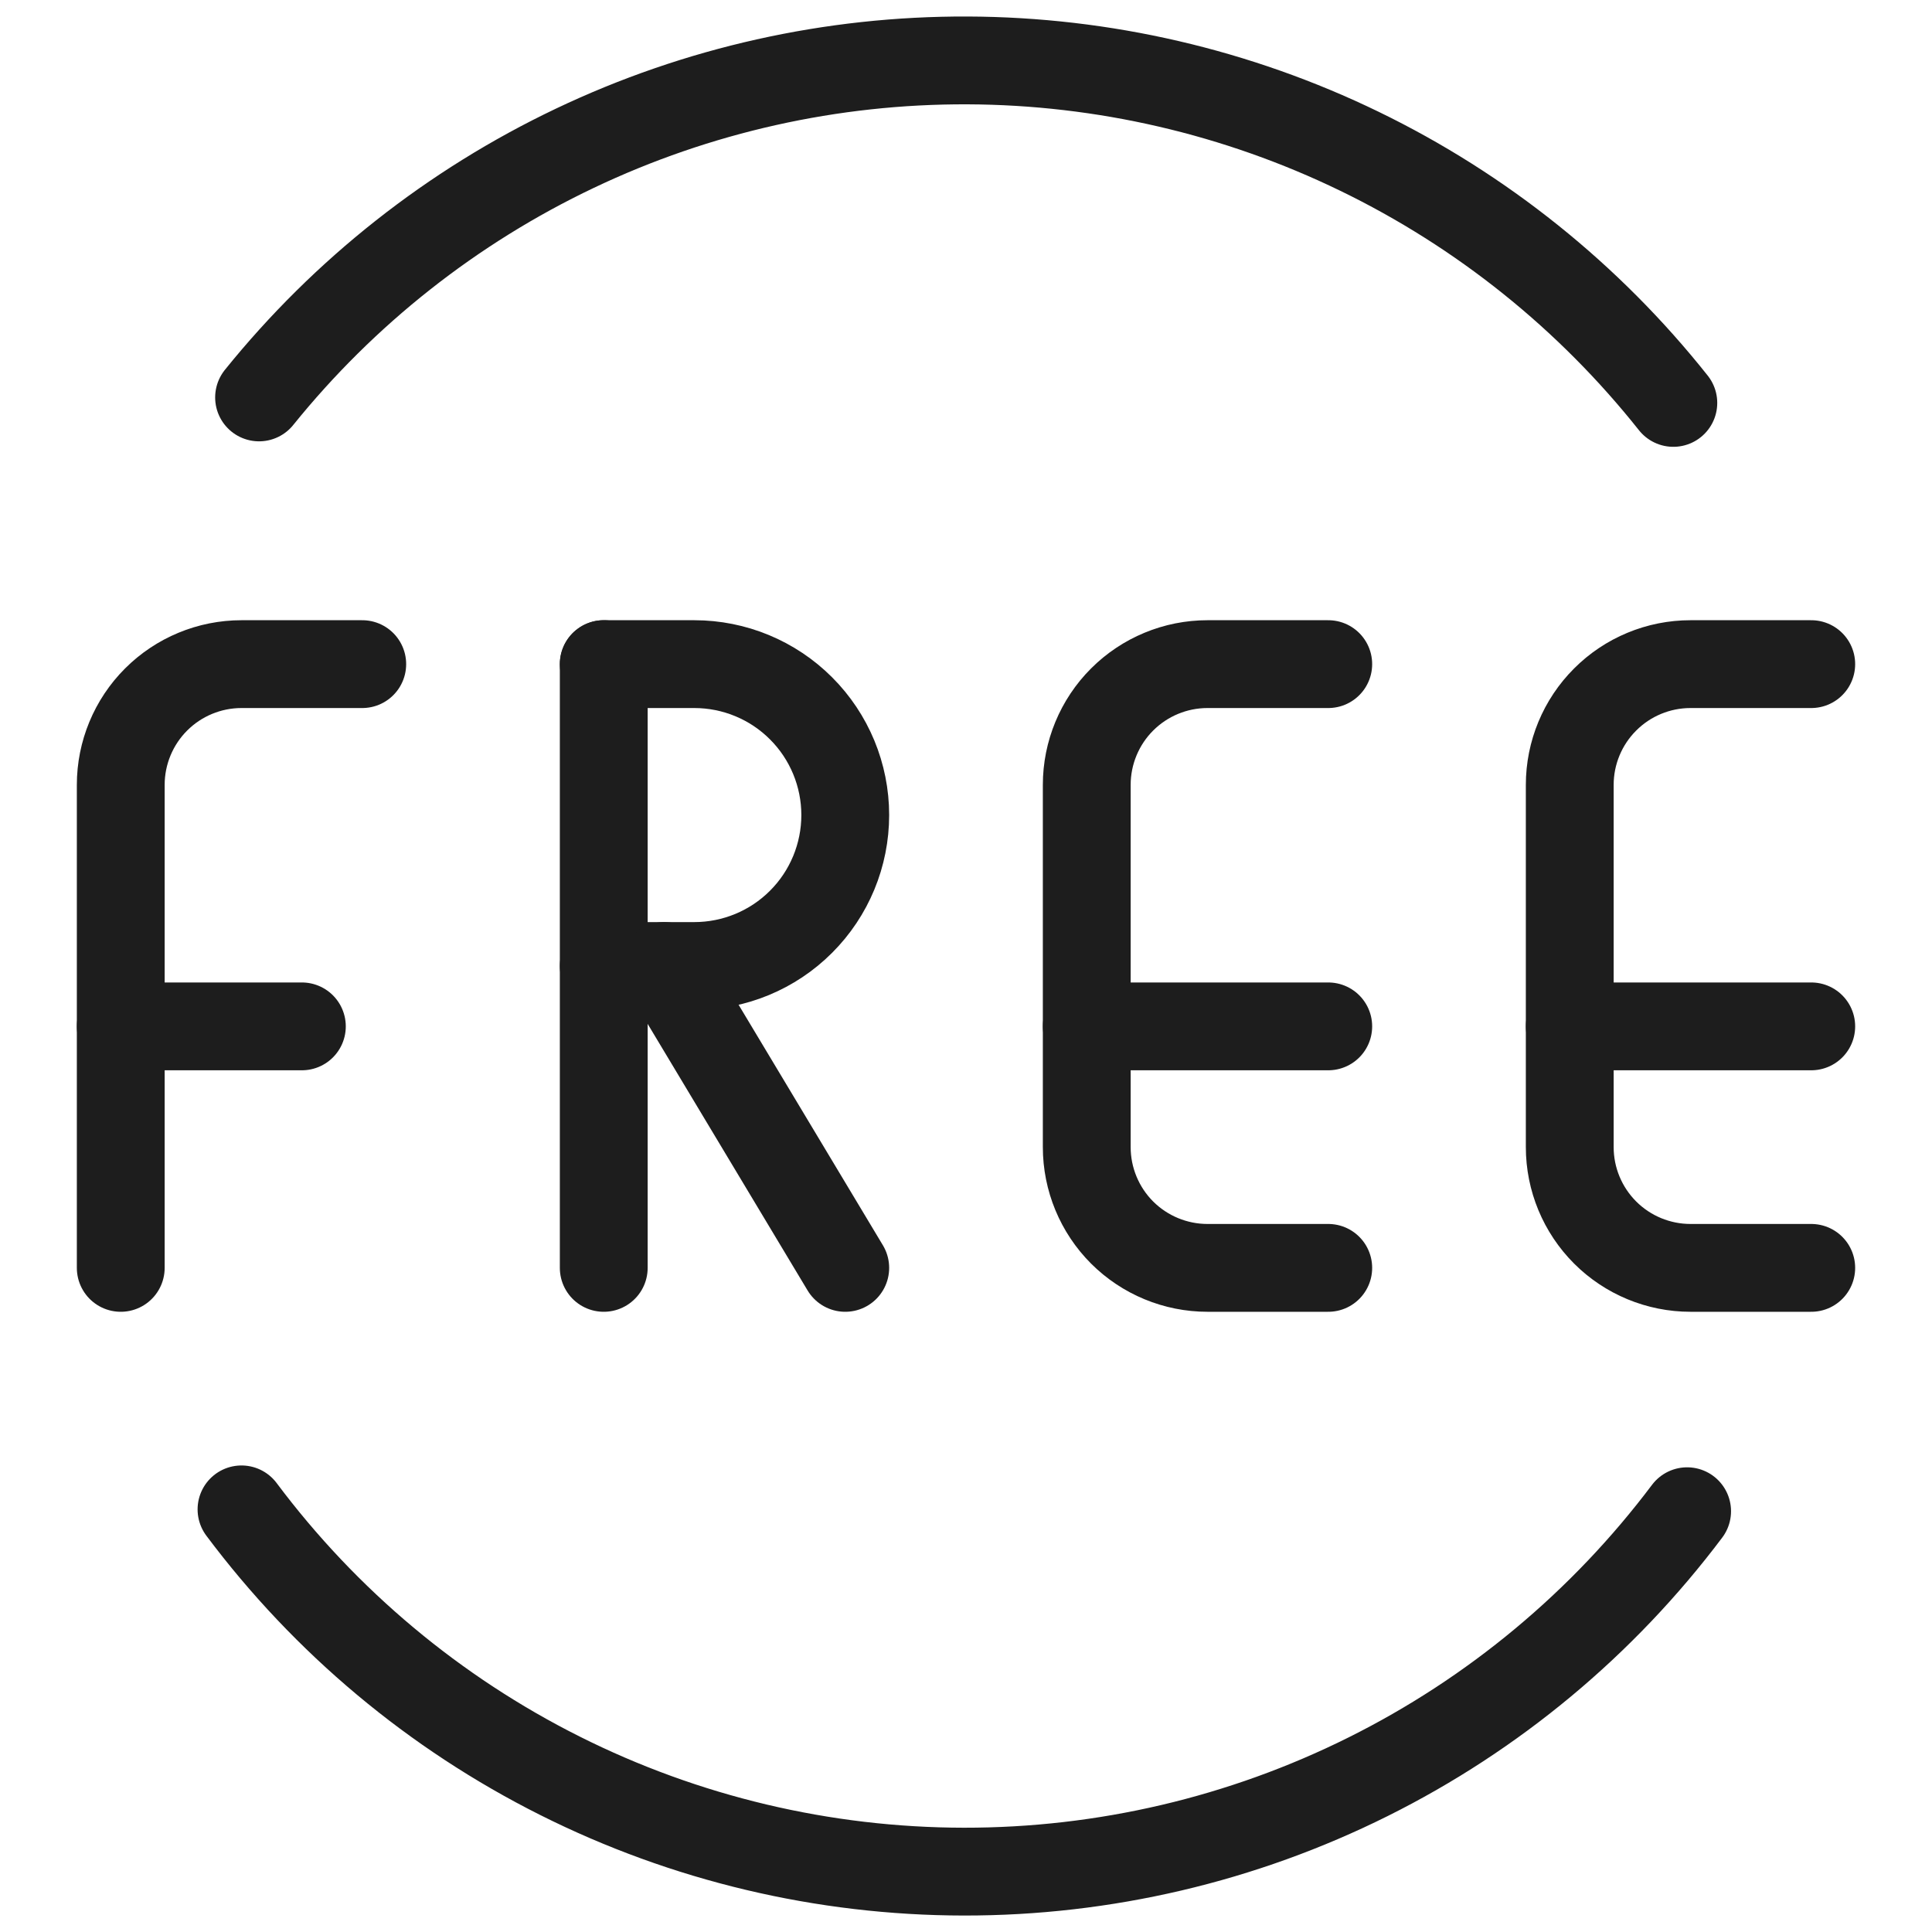
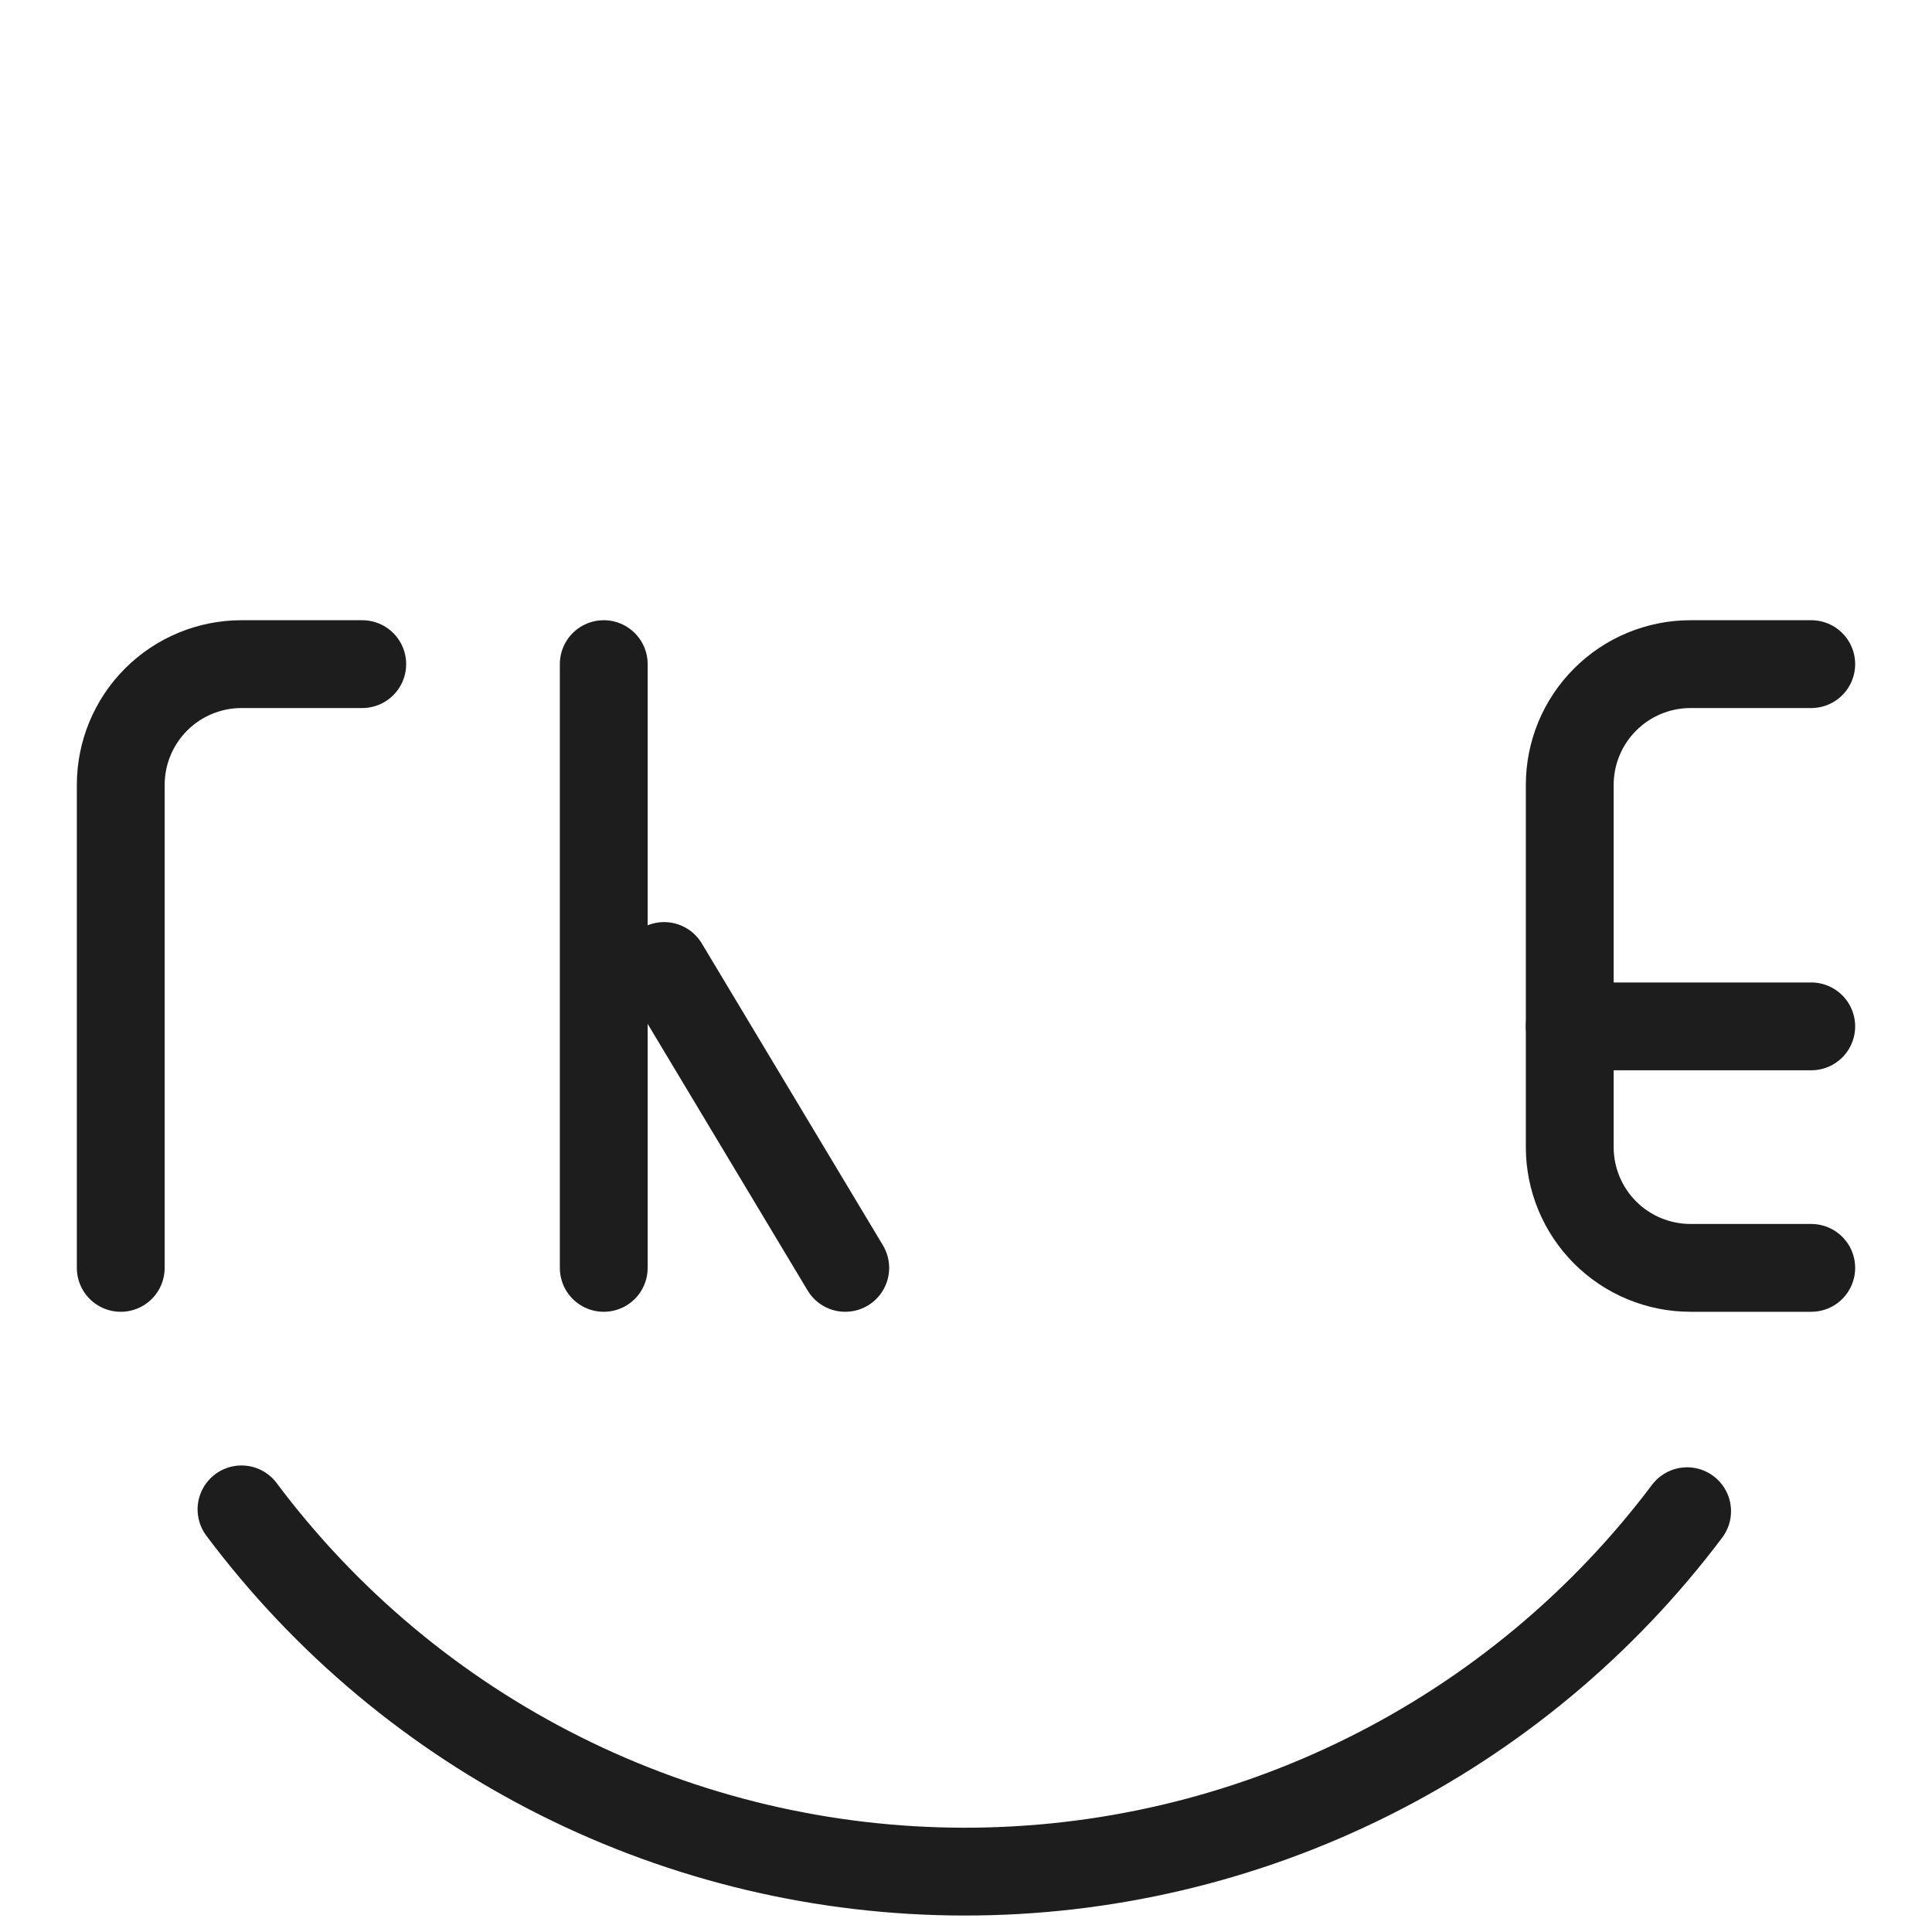
<svg xmlns="http://www.w3.org/2000/svg" width="44" height="44" viewBox="0 0 44 44" fill="none">
-   <path d="M5.9 9.051C7.842 6.644 10.3 4.705 13.093 3.376C15.886 2.047 18.942 1.364 22.035 1.376C25.127 1.388 28.178 2.095 30.96 3.445C33.743 4.795 36.186 6.754 38.109 9.176" stroke="#1D1D1D" stroke-width="2" stroke-linecap="round" stroke-linejoin="round" />
  <path d="M5.5 34.375C7.414 36.933 9.896 39.01 12.752 40.442C15.607 41.874 18.757 42.621 21.951 42.625C25.145 42.629 28.297 41.89 31.156 40.465C34.015 39.041 36.503 36.97 38.423 34.417" stroke="#1D1D1D" stroke-width="2" stroke-linecap="round" stroke-linejoin="round" />
  <path d="M2.75 28.875V17.875C2.75 17.146 3.04 16.446 3.555 15.931C4.071 15.415 4.771 15.125 5.5 15.125H8.25" stroke="#1D1D1D" stroke-width="2" stroke-linecap="round" stroke-linejoin="round" />
-   <path d="M2.75 23.375H6.875" stroke="#1D1D1D" stroke-width="2" stroke-linecap="round" stroke-linejoin="round" />
  <path d="M13.75 28.875V15.125" stroke="#1D1D1D" stroke-width="2" stroke-linecap="round" stroke-linejoin="round" />
-   <path d="M13.75 15.125H15.812C16.724 15.125 17.599 15.487 18.243 16.132C18.888 16.776 19.25 17.651 19.25 18.562C19.25 19.474 18.888 20.349 18.243 20.993C17.599 21.638 16.724 22 15.812 22H13.75" stroke="#1D1D1D" stroke-width="2" stroke-linecap="round" stroke-linejoin="round" />
  <path d="M19.25 28.875L15.125 22" stroke="#1D1D1D" stroke-width="2" stroke-linecap="round" stroke-linejoin="round" />
-   <path d="M30.25 28.875H27.5C26.771 28.875 26.071 28.585 25.555 28.07C25.04 27.554 24.75 26.854 24.75 26.125V17.875C24.75 17.146 25.04 16.446 25.555 15.931C26.071 15.415 26.771 15.125 27.5 15.125H30.25" stroke="#1D1D1D" stroke-width="2" stroke-linecap="round" stroke-linejoin="round" />
-   <path d="M24.75 23.375H30.25" stroke="#1D1D1D" stroke-width="2" stroke-linecap="round" stroke-linejoin="round" />
  <path d="M41.25 28.875H38.5C37.771 28.875 37.071 28.585 36.556 28.07C36.04 27.554 35.75 26.854 35.75 26.125V17.875C35.75 17.146 36.04 16.446 36.556 15.931C37.071 15.415 37.771 15.125 38.5 15.125H41.25" stroke="#1D1D1D" stroke-width="2" stroke-linecap="round" stroke-linejoin="round" />
  <path d="M35.75 23.375H41.25" stroke="#1D1D1D" stroke-width="2" stroke-linecap="round" stroke-linejoin="round" />
</svg>